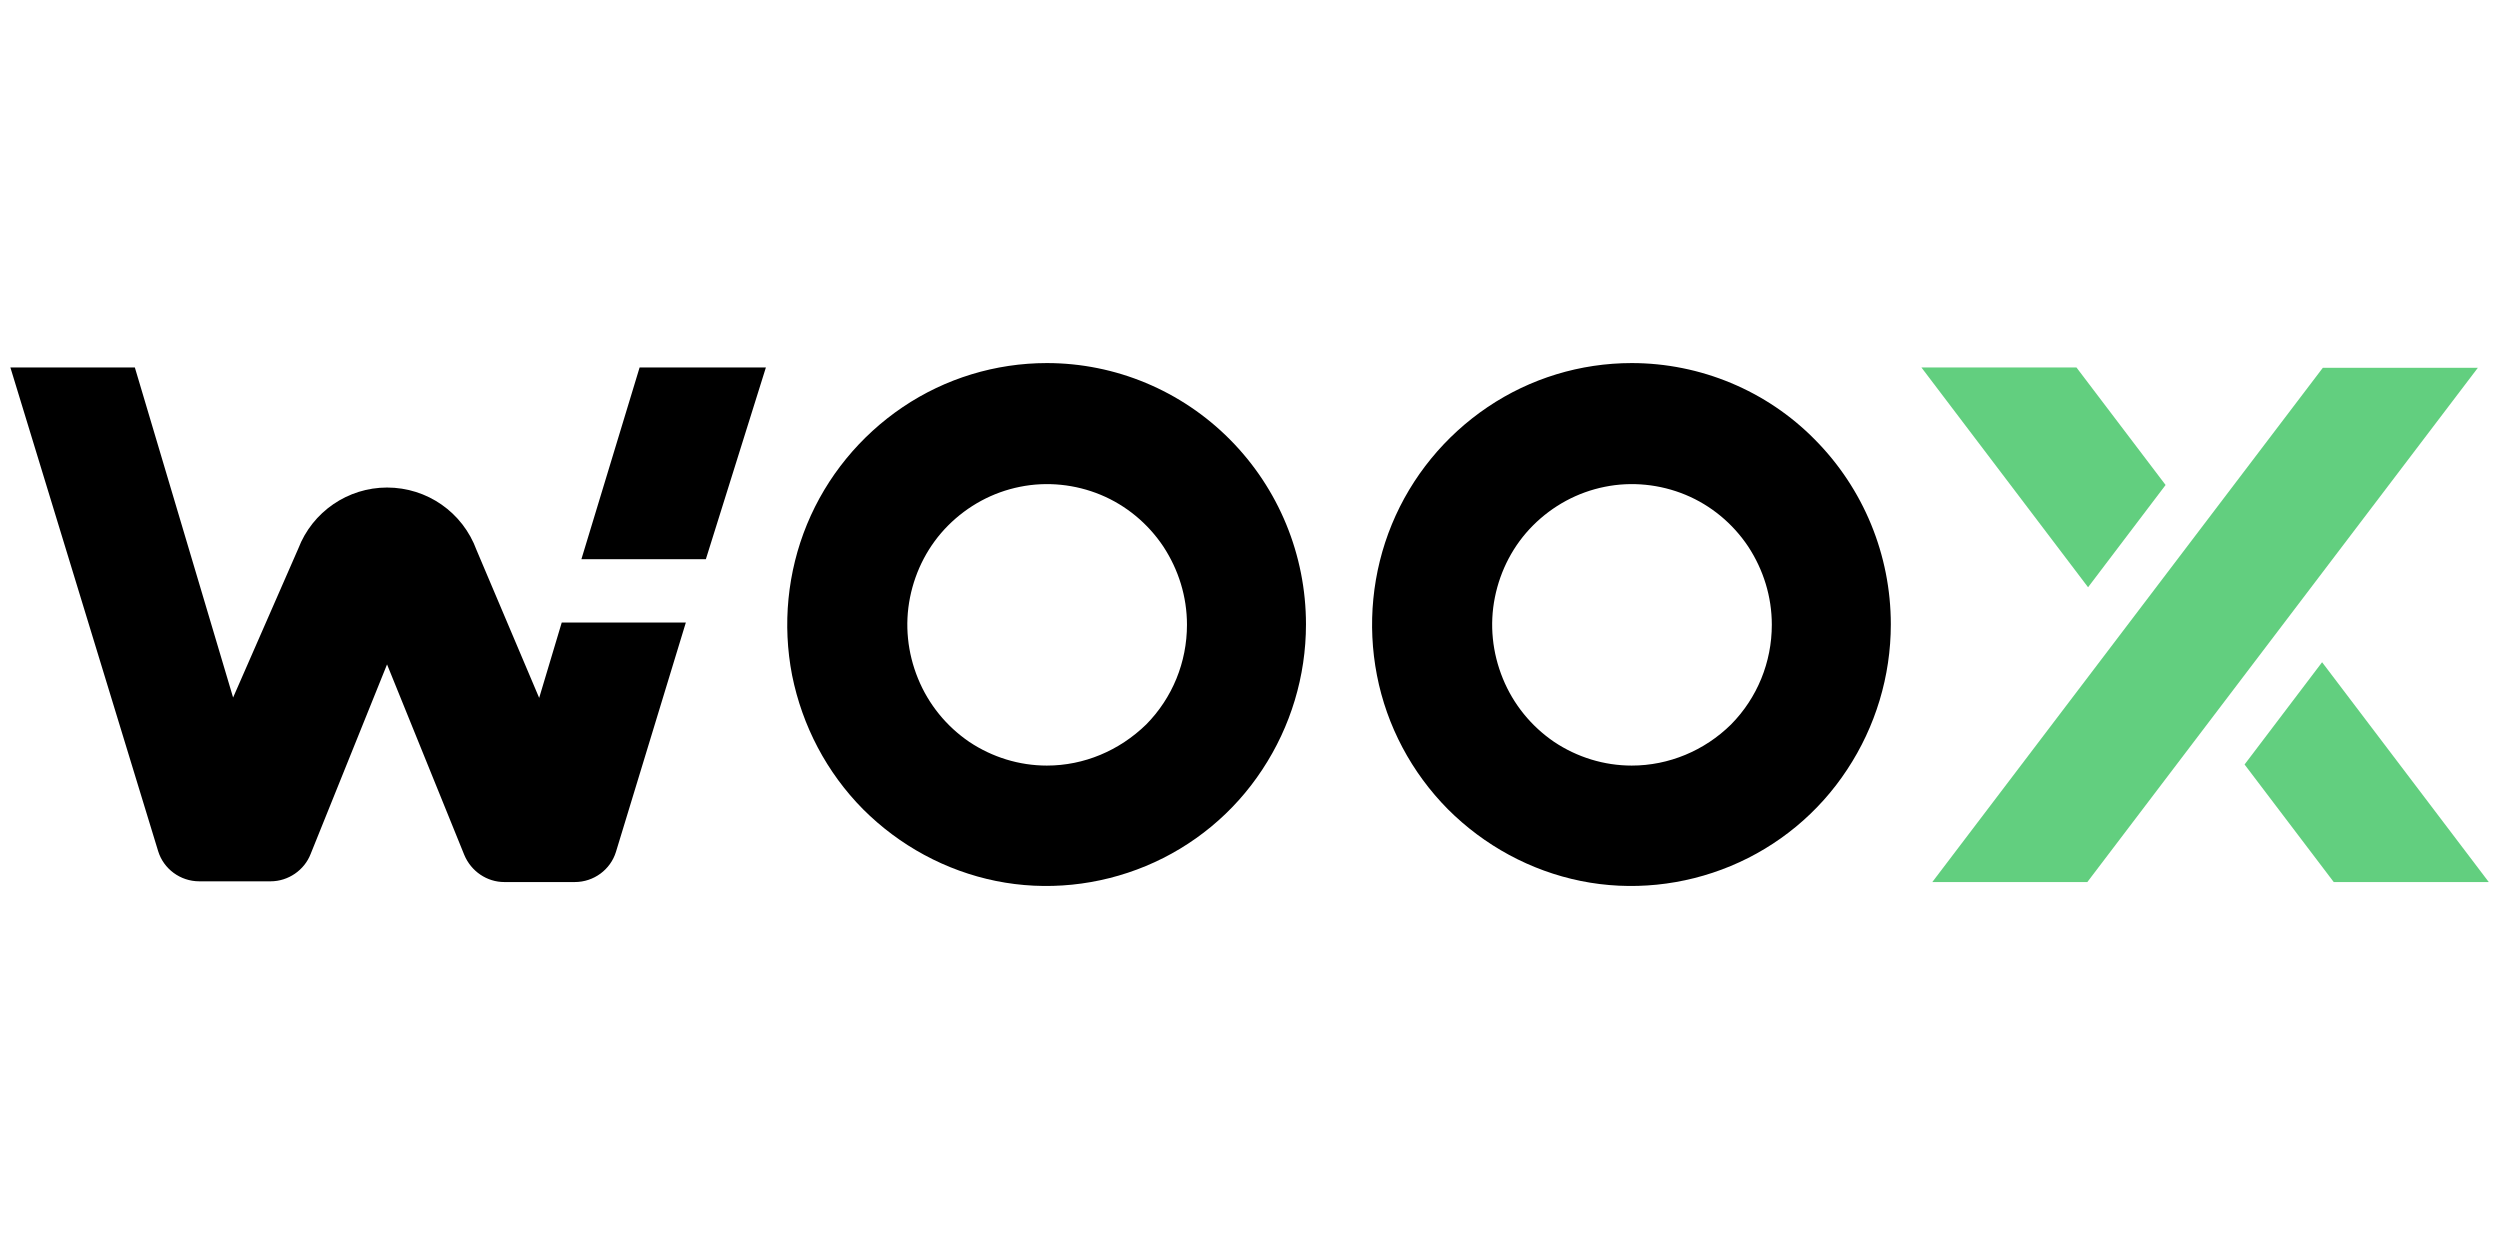
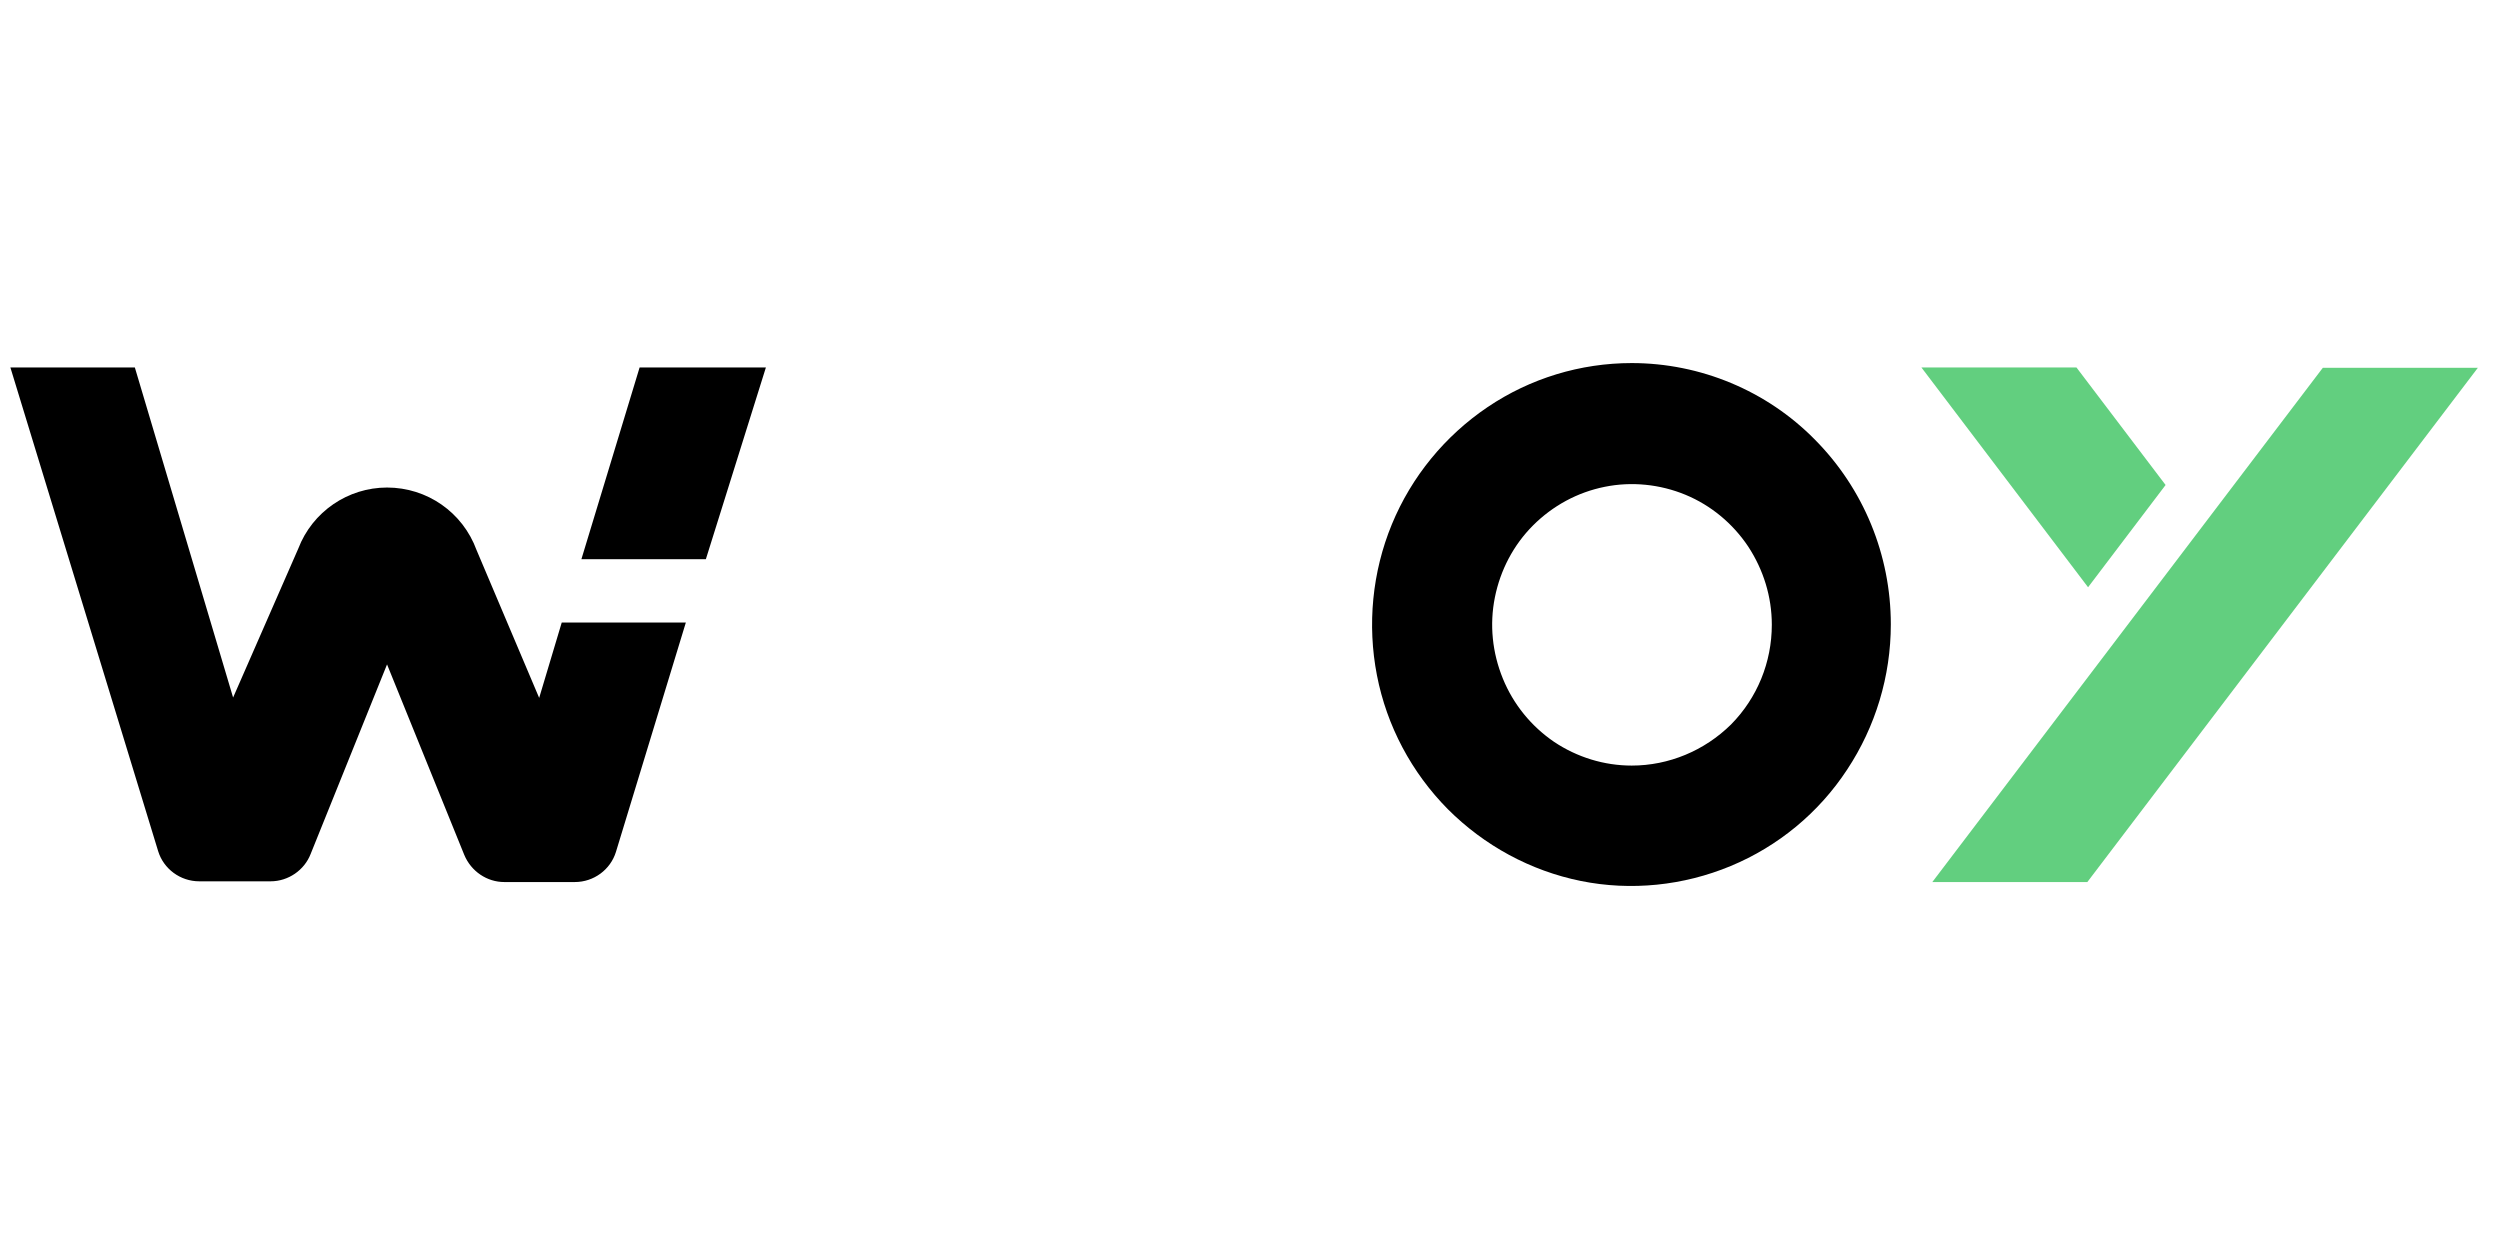
<svg xmlns="http://www.w3.org/2000/svg" width="241" height="120" viewBox="0 0 241 120" fill="none">
-   <path d="M100.917 35C95.97 35 91.129 36.474 87.024 39.245C82.919 42.017 79.692 45.946 77.797 50.542C75.903 55.138 75.412 60.225 76.359 65.102C77.341 69.978 79.692 74.469 83.2 78.012C86.708 81.52 91.164 83.941 96.005 84.924C100.847 85.906 105.899 85.38 110.46 83.485C115.021 81.591 118.95 78.363 121.686 74.188C124.423 70.048 125.896 65.172 125.896 60.19C125.896 53.489 123.265 47.104 118.564 42.367C113.898 37.666 107.548 35 100.917 35ZM100.917 73.802C98.251 73.802 95.655 72.995 93.444 71.522C91.234 70.013 89.515 67.908 88.498 65.417C87.48 62.926 87.2 60.225 87.726 57.594C88.252 54.962 89.515 52.542 91.409 50.647C93.304 48.753 95.69 47.455 98.321 46.928C100.917 46.402 103.654 46.683 106.109 47.7C108.565 48.718 110.67 50.472 112.144 52.682C113.617 54.927 114.424 57.523 114.424 60.225C114.424 63.839 113.021 67.277 110.495 69.838C107.899 72.364 104.496 73.802 100.917 73.802Z" fill="black" />
  <path d="M157.296 35C152.349 35 147.508 36.474 143.403 39.245C139.298 42.017 136.071 45.946 134.176 50.542C132.282 55.138 131.79 60.225 132.738 65.102C133.685 69.978 136.071 74.469 139.579 78.012C143.087 81.52 147.543 83.941 152.384 84.924C157.226 85.906 162.278 85.38 166.839 83.485C171.399 81.591 175.329 78.363 178.065 74.188C180.802 70.048 182.275 65.172 182.275 60.19C182.275 53.489 179.644 47.104 174.943 42.367C170.312 37.666 163.927 35 157.296 35ZM157.296 73.802C154.63 73.802 152.033 72.995 149.823 71.522C147.613 70.013 145.894 67.908 144.876 65.417C143.859 62.926 143.578 60.225 144.105 57.594C144.631 54.962 145.894 52.542 147.788 50.647C149.683 48.753 152.069 47.455 154.7 46.928C157.296 46.402 160.032 46.683 162.488 47.7C164.944 48.718 167.049 50.472 168.523 52.682C169.996 54.927 170.803 57.523 170.803 60.225C170.803 63.839 169.4 67.277 166.874 69.838C164.313 72.364 160.874 73.802 157.296 73.802Z" fill="black" />
  <path d="M73.833 35.421H61.659L56.046 53.91H68.044L73.833 35.421Z" fill="black" />
  <path d="M45.942 53.033L51.976 67.277L54.151 60.014H66.115L59.379 82.117C58.852 83.836 57.239 85.029 55.414 85.029H48.608C46.959 85.029 45.415 84.011 44.749 82.397L37.311 64.049L29.944 82.327C29.347 83.871 27.804 84.959 26.084 84.959H19.208C17.384 84.959 15.77 83.766 15.244 82.047L1 35.421H12.998L22.471 67.242L28.751 52.892C30.119 49.314 33.557 46.998 37.311 46.998C41.17 46.998 44.608 49.384 45.942 53.033Z" fill="black" />
  <path d="M208.763 46.753L200.168 35.421H185.222L201.29 56.611L208.763 46.753Z" fill="#62CF7F" />
  <path d="M238.865 35.456H223.919L186.275 85.029H201.22L238.865 35.456Z" fill="#62CF7F" />
-   <path d="M224.972 85.029L216.376 73.697L223.849 63.838L239.917 85.029H224.972Z" fill="#62CF7F" />
</svg>